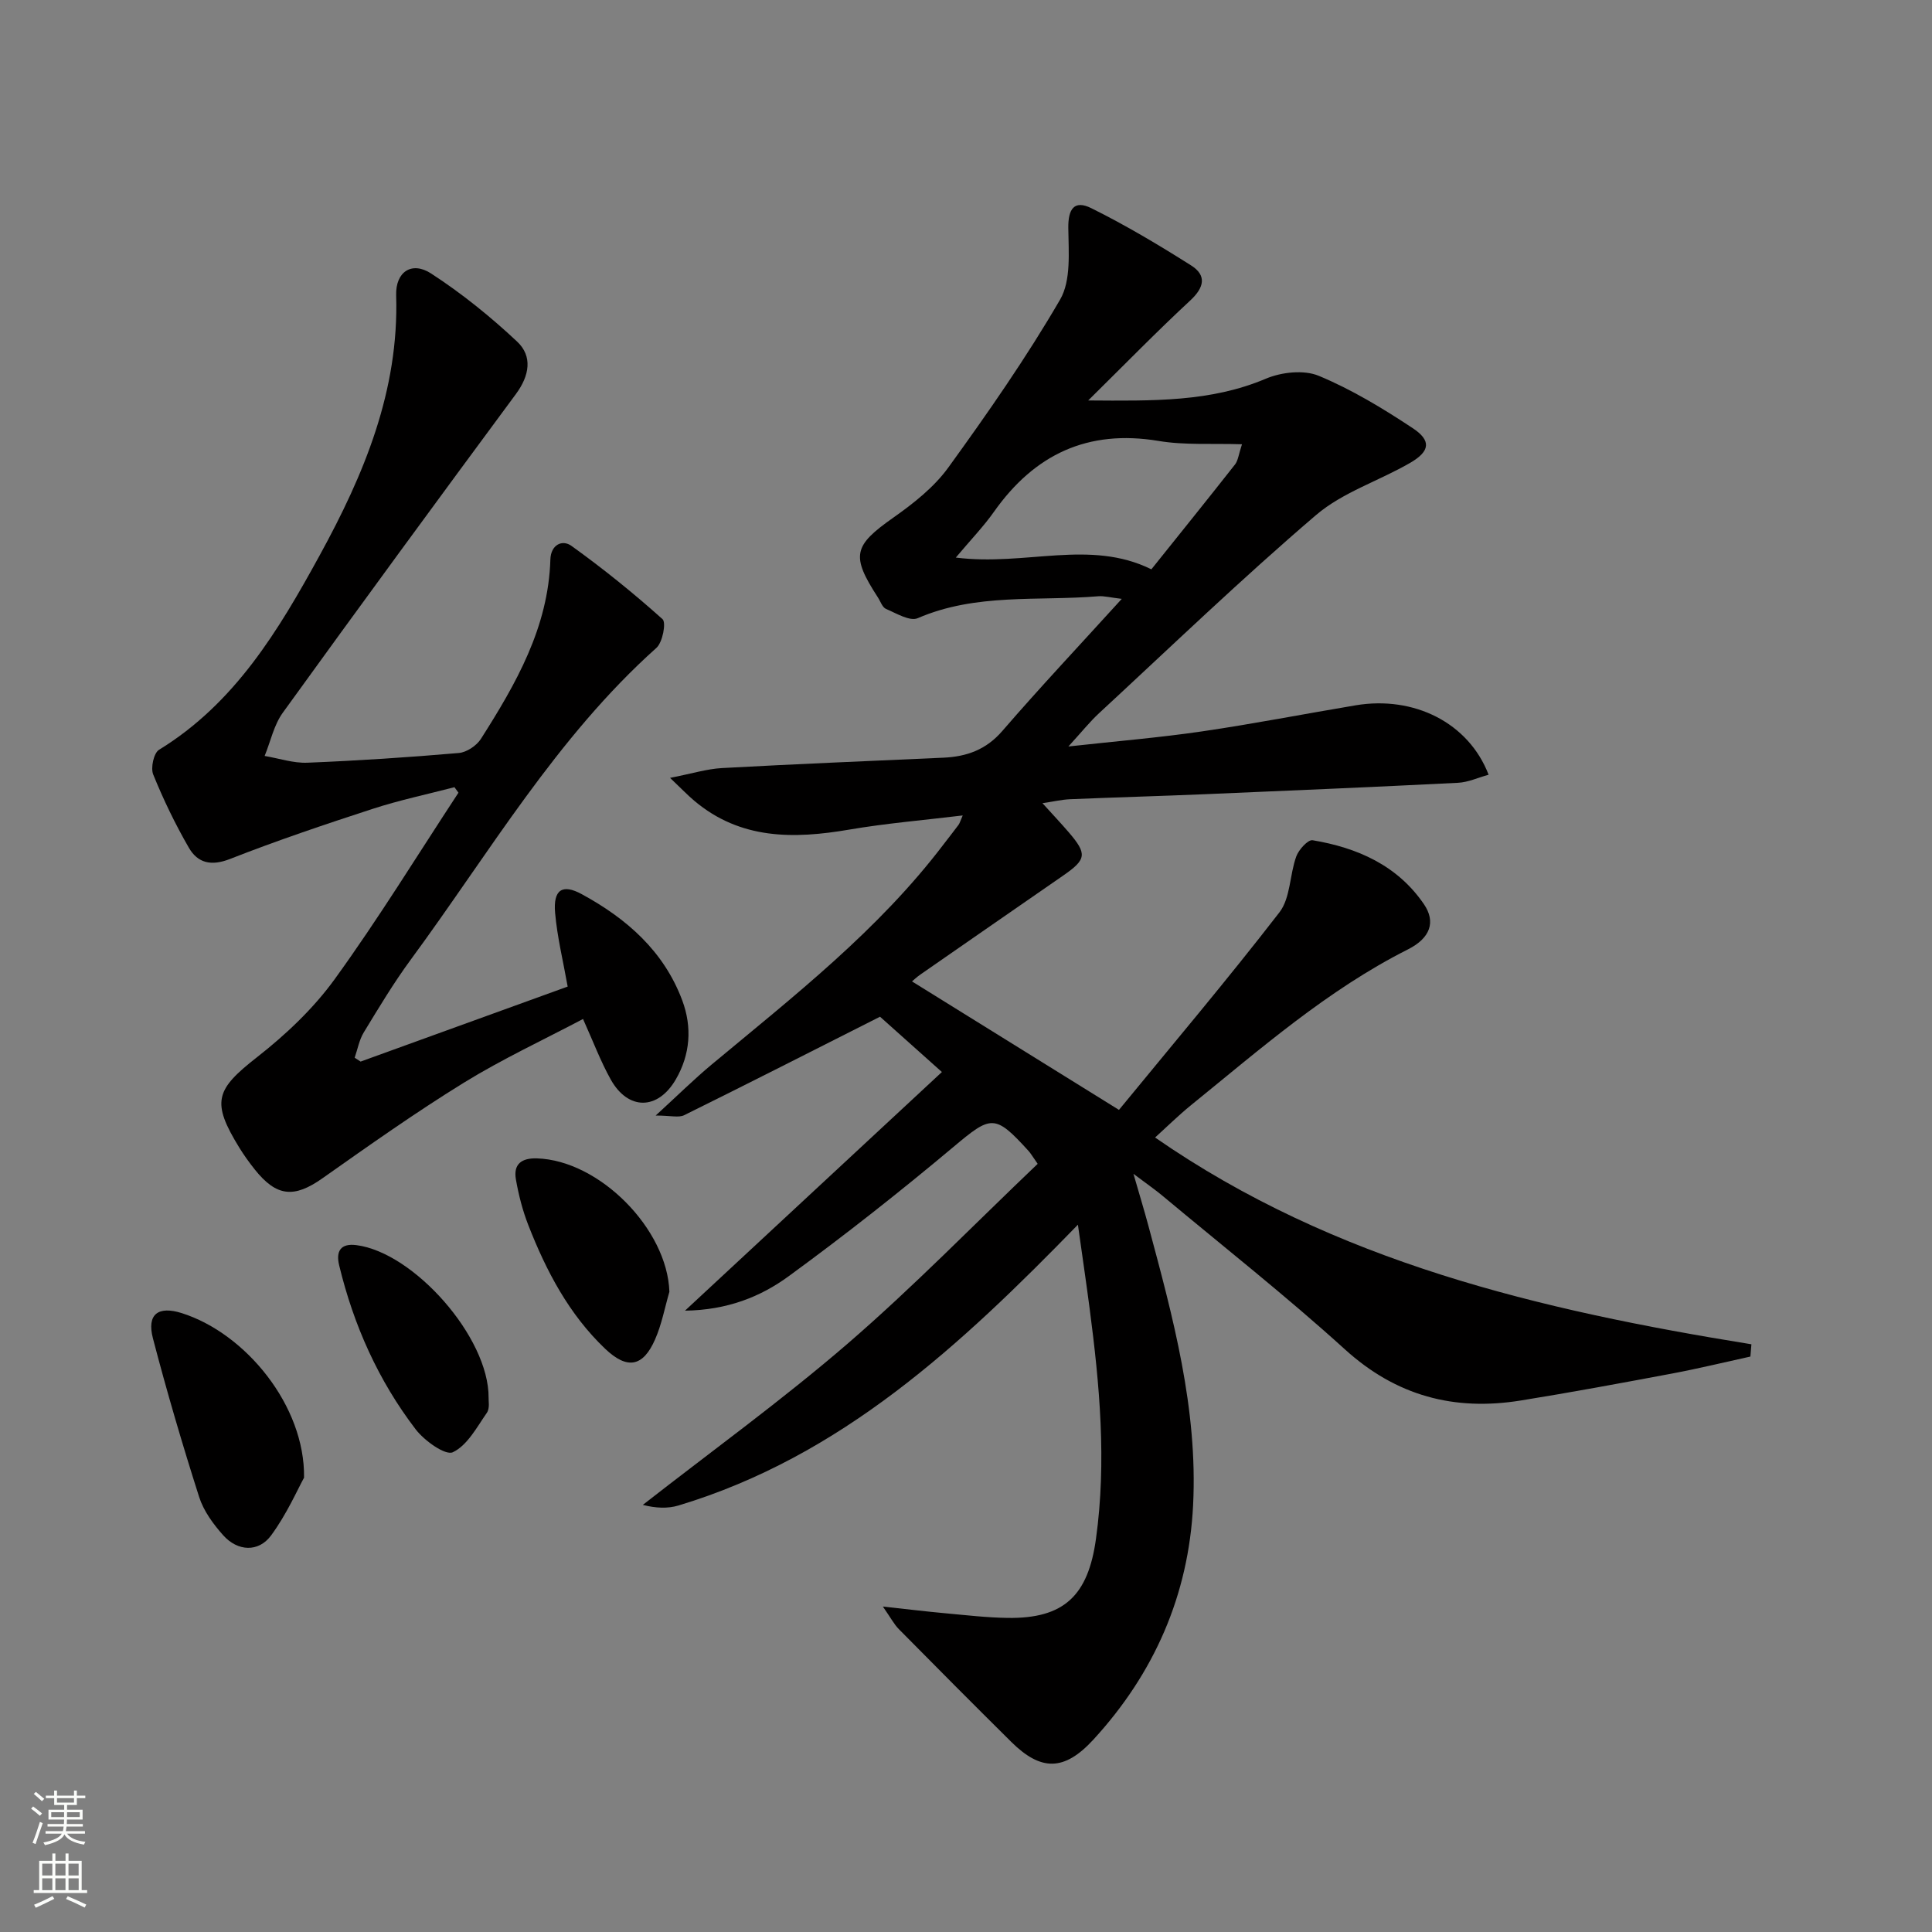
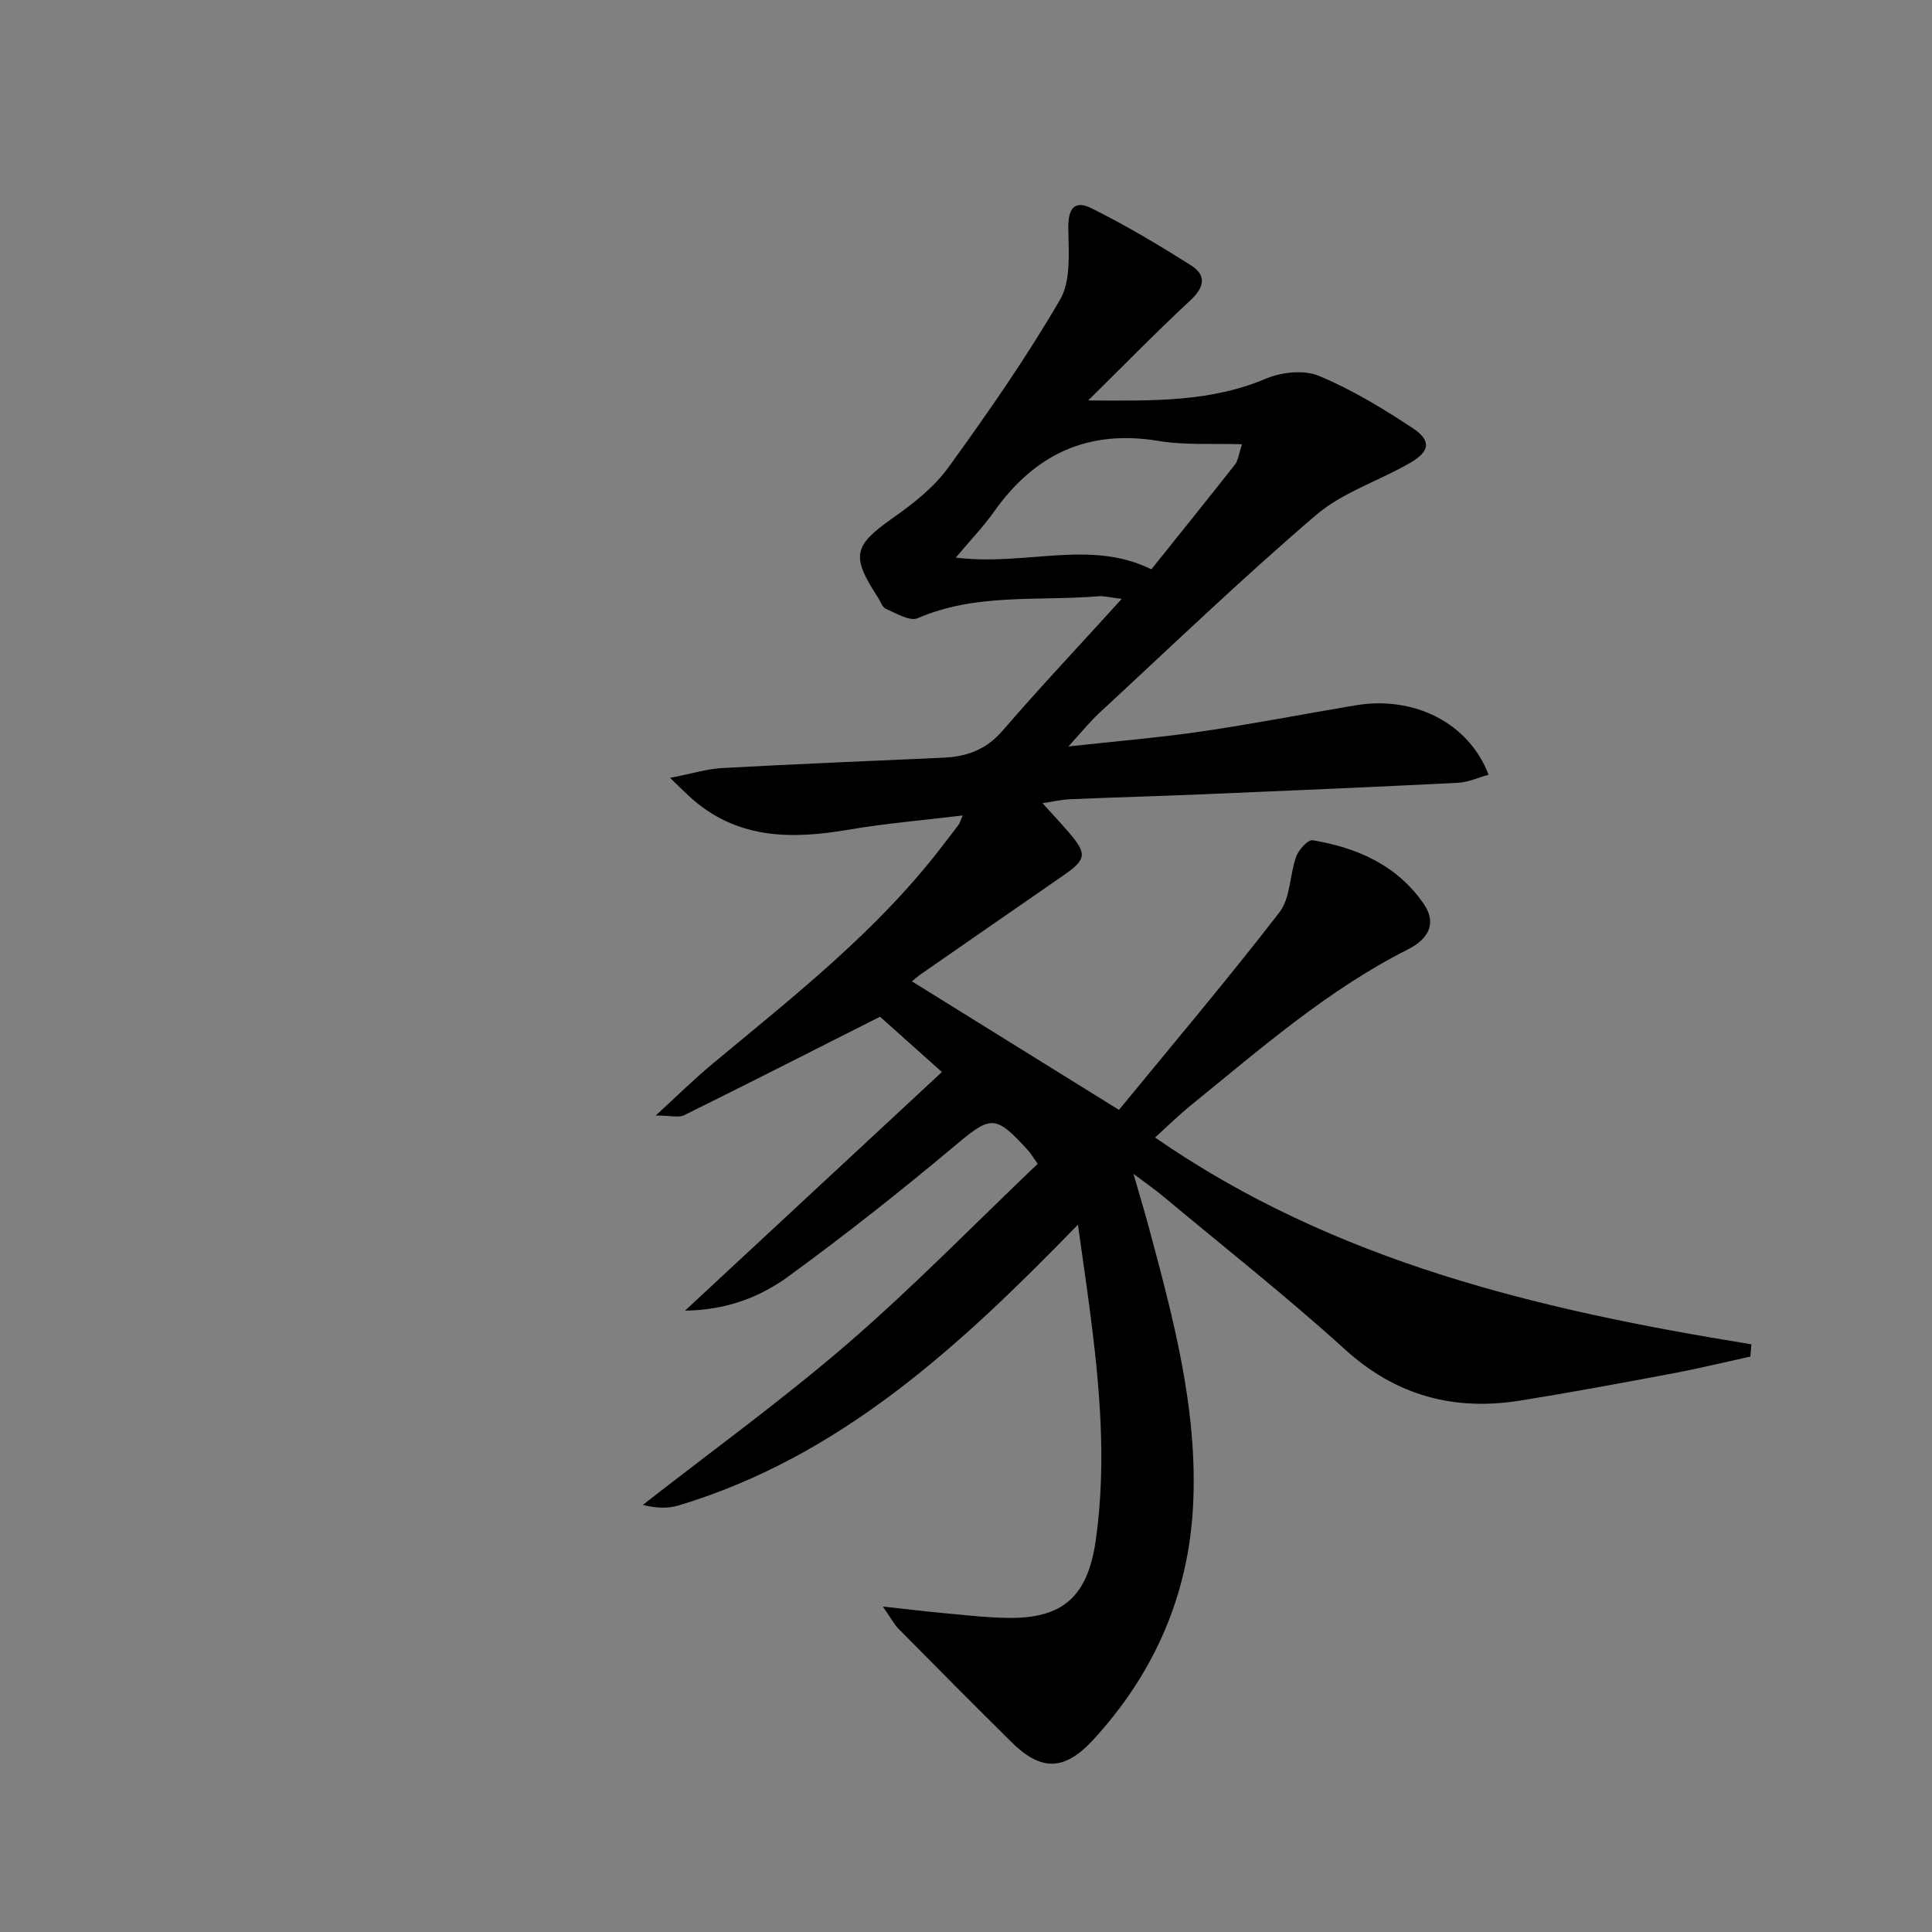
<svg xmlns="http://www.w3.org/2000/svg" enable-background="new 0 0 400 400" viewBox="0 0 400 400">
  <rect x="0" y="0" width="400" height="400" fill="#808080" stroke="none" />
  <g fill="#010000">
    <path d="m214.84 240.96c-1.13-1.61-1.45-2.19-1.89-2.67-7-7.7-7.74-7.38-15.54-.84-11.07 9.28-22.44 18.25-34.11 26.77-5.85 4.28-12.73 7.01-21.48 7.14 18.05-16.77 35.32-32.82 53.19-49.41-5.27-4.71-9.65-8.62-12.81-11.45-14.21 7.18-27.34 13.86-40.55 20.39-1.14.56-2.79.07-5.9.07 4.57-4.18 7.94-7.52 11.58-10.55 17.02-14.17 34.53-27.8 48.06-45.64 1.01-1.33 2.05-2.62 3.04-3.96.27-.36.39-.84.89-1.98-8.18.99-15.89 1.63-23.49 2.93-11.52 1.97-22.54 2.09-32.1-5.98-1.32-1.11-2.52-2.37-5-4.73 4.53-.88 7.62-1.86 10.75-2.03 15.28-.84 30.57-1.46 45.86-2.15 4.8-.22 8.82-1.64 12.18-5.53 7.81-9.04 16-17.74 24.73-27.35-2.41-.28-3.67-.64-4.88-.54-12.5 1.04-25.3-.69-37.37 4.54-1.63.7-4.43-1.01-6.56-1.92-.77-.33-1.15-1.58-1.7-2.41-5.63-8.68-5.03-10.69 3.27-16.53 4.17-2.94 8.4-6.28 11.34-10.35 8.16-11.27 16.15-22.74 23.13-34.75 2.31-3.97 1.75-9.86 1.7-14.87-.04-3.87 1.21-5.82 4.76-4.06 7.1 3.52 13.96 7.61 20.66 11.85 3.26 2.06 2.75 4.55-.17 7.26-6.88 6.38-13.44 13.11-21.13 20.7 13.56.09 25.37.32 36.77-4.5 3.23-1.37 7.88-1.89 10.97-.6 6.81 2.83 13.26 6.74 19.44 10.83 3.88 2.56 3.61 4.77-.44 7.14-6.45 3.76-14 6.1-19.55 10.84-15.41 13.17-30.03 27.25-44.92 41.02-1.93 1.78-3.58 3.86-6.37 6.91 10.03-1.11 18.84-1.83 27.57-3.11 10.67-1.56 21.26-3.63 31.89-5.41 12.09-2.03 23.4 3.6 27.54 14.37-2.17.59-4.24 1.57-6.35 1.67-17.44.88-34.9 1.62-52.35 2.36-9.31.39-18.62.65-27.93 1.04-1.72.07-3.43.48-5.74.82 2.12 2.34 3.81 4.13 5.42 6 3.87 4.5 3.71 5.64-1.12 8.98-9.85 6.82-19.7 13.63-29.54 20.47-.78.54-1.48 1.21-1.77 1.45 13.94 8.66 27.86 17.29 42.85 26.6 10.72-13.08 22.29-26.76 33.23-40.91 2.29-2.97 2.1-7.77 3.48-11.57.51-1.4 2.42-3.5 3.37-3.35 9.27 1.55 17.57 5.19 23.07 13.26 2.46 3.61 1.36 6.98-3.32 9.34-16.68 8.41-30.58 20.64-44.92 32.26-2.57 2.09-4.94 4.43-7.43 6.69 37.18 25.78 79.8 35.76 123.46 42.81-.07.85-.14 1.69-.21 2.54-5.39 1.18-10.76 2.49-16.18 3.51-10.44 1.96-20.89 3.9-31.37 5.59-13.75 2.22-25.76-.93-36.4-10.59-12.2-11.07-25.17-21.28-37.82-31.84-1.52-1.26-3.15-2.39-5.96-4.5 1.29 4.47 2.25 7.61 3.1 10.78 5.1 18.94 10.24 37.91 9.25 57.8-.93 18.65-8.06 34.85-20.64 48.55-6.06 6.6-10.89 6.55-17.04.45-7.8-7.73-15.54-15.51-23.25-23.32-.98-.99-1.64-2.29-3.3-4.67 5.24.57 9.08 1.04 12.93 1.39 4.3.39 8.6.9 12.91.96 11.66.17 16.66-4.61 18.28-16.38 2.22-16.01.76-31.87-1.32-47.73-.73-5.56-1.55-11.1-2.42-17.3-24.25 24.94-49 47.99-82.71 58.14-2.24.67-4.72.55-7.37-.13 14.2-11.1 28.84-21.68 42.47-33.44 13.58-11.73 26.14-24.65 39.28-37.17zm-16.95-125.52c14.51 1.82 27.71-3.87 40.49 2.43 5.94-7.42 11.68-14.53 17.32-21.71.64-.82.74-2.07 1.44-4.18-6.2-.2-11.85.22-17.28-.69-14.67-2.44-25.68 2.79-34.07 14.67-2.14 3.03-4.74 5.72-7.9 9.48z" />
-     <path d="m74.66 219.79c14.32-5.19 28.64-10.37 42.87-15.53-.93-5.25-2.16-10.21-2.6-15.25-.42-4.79 1.47-6.09 5.52-3.88 9.27 5.04 16.98 11.77 20.8 21.98 2.08 5.58 1.66 11.2-1.32 16.35-3.74 6.45-9.91 6.46-13.5.01-2.09-3.75-3.61-7.82-5.72-12.5-8.18 4.32-16.71 8.28-24.67 13.19-10.02 6.18-19.65 13-29.28 19.79-5.84 4.12-9.48 3.87-14.02-1.83-1.14-1.43-2.21-2.92-3.17-4.47-5.88-9.55-4.96-12.04 3.67-18.79 5.95-4.66 11.67-10.07 16.08-16.17 9.04-12.49 17.12-25.67 25.6-38.57-.28-.38-.55-.76-.83-1.14-5.65 1.47-11.38 2.68-16.92 4.48-9.93 3.23-19.83 6.57-29.55 10.38-3.9 1.53-6.68.85-8.52-2.33-2.81-4.86-5.27-9.96-7.38-15.16-.56-1.37.11-4.44 1.2-5.11 15.73-9.65 24.76-24.74 33.27-40.27 9.19-16.77 16.44-34.1 15.83-53.82-.15-4.86 3.22-7.13 7.23-4.53 6.33 4.11 12.3 8.93 17.81 14.1 3.24 3.04 2.57 7.04-.23 10.84-16.21 21.92-32.32 43.9-48.28 66-1.85 2.56-2.53 5.95-3.76 8.95 2.96.5 5.93 1.52 8.86 1.4 10.46-.42 20.91-1.11 31.34-2.01 1.62-.14 3.67-1.51 4.57-2.91 7.26-11.41 13.97-23.08 14.39-37.15.09-3.04 2.44-4.21 4.38-2.81 6.54 4.7 12.84 9.78 18.84 15.16.79.71.02 4.79-1.26 5.94-20.73 18.55-34.61 42.47-50.85 64.53-3.54 4.81-6.63 9.97-9.74 15.08-.95 1.56-1.28 3.49-1.89 5.25.41.25.82.53 1.23.8z" />
-     <path d="m62.95 305.94c-1.34 2.42-3.58 7.56-6.82 11.95-2.61 3.55-6.94 3.32-9.93-.04-2.06-2.31-4.05-5.03-4.97-7.92-3.47-10.86-6.69-21.82-9.57-32.85-1.3-4.99 1.08-6.76 5.98-5.21 13.24 4.2 25.54 19.22 25.31 34.07z" />
-     <path d="m138.59 267.45c-.96 3.3-1.59 6.75-2.97 9.88-2.5 5.68-5.76 6.27-10.34 1.91-7.48-7.13-12.18-16.08-15.89-25.57-1.19-3.04-2.02-6.28-2.58-9.5-.54-3.13 1.14-4.44 4.37-4.34 12.97.42 26.99 14.67 27.41 27.62z" />
-     <path d="m101.16 289.39c-.05.52.3 2.16-.36 3.11-2.08 3-4.06 6.77-7.05 8.17-1.54.72-5.88-2.38-7.68-4.73-7.74-10.11-12.86-21.58-15.85-33.97-.7-2.88.26-4.6 3.56-4.18 11.87 1.51 27.47 19.06 27.38 31.6z" />
+     <path d="m74.66 219.79z" />
  </g>
-   <path d="m6.44 374.46.42-.45c.65.47 1.27.95 1.85 1.44l-.45.49c-.65-.56-1.25-1.06-1.82-1.48m.93 7.33-.63-.26c.55-1.36 1.05-2.8 1.52-4.33.19.1.38.19.59.27-.46 1.29-.95 2.73-1.48 4.32m-.38-10.38.44-.42c.43.34 1.01.82 1.74 1.44l-.49.49c-.53-.51-1.09-1.01-1.69-1.51m2.5.35h1.72v-1.04h.59v1.04h3.52v-1.04h.59v1.04h1.75v.53h-1.75v1.42h-2.03v.97h3.22v2.03h-3.24c0 .35-.01.66-.03.93h3.32v.53h-3.37c-.03.27-.08.58-.15.94h3.96v.53h-3.71c.67.92 1.93 1.48 3.79 1.68-.13.24-.23.44-.29.59-2.13-.38-3.48-1.08-4.04-2.12-.43.97-1.77 1.72-4.03 2.23-.09-.19-.2-.37-.33-.55 2.1-.42 3.37-1.03 3.81-1.83h-3.36v-.53h3.58c.08-.29.13-.61.16-.94h-3.33v-.53h3.39c.02-.27.04-.58.04-.93h-3.23v-2.03h3.25v-.97h-2.07v-1.42h-1.73zm1.12 3.44v1h2.65c.01-.3.02-.44.01-.4v-.25-.35zm1.19-2h3.52v-.91h-3.52zm4.71 2h-2.63v.59c0 .15-.01.28-.01.4h2.64z" fill="#fbfcfa" />
-   <path d="m13.56 383.74h.63v1.52h2.72v6.07h1.13v.6h-11.06v-.6h1.13v-6.07h2.73v-1.52h.63v1.52h2.1v-1.52zm-2.69 8.83.38.56c-1.24.63-2.53 1.25-3.85 1.85-.1-.21-.21-.42-.34-.63 1.36-.55 2.63-1.15 3.81-1.78m-2.13-4.27h2.1v-2.45h-2.1zm0 3.04h2.1v-2.46h-2.1zm2.72-3.04h2.1v-2.45h-2.1zm0 3.04h2.1v-2.46h-2.1zm6.07 3.6c-1.41-.71-2.7-1.3-3.86-1.78l.35-.56c1.45.62 2.75 1.19 3.84 1.72zm-1.25-9.09h-2.1v2.45h2.1zm-2.09 5.49h2.1v-2.46h-2.1z" fill="#fbfcfa" />
</svg>